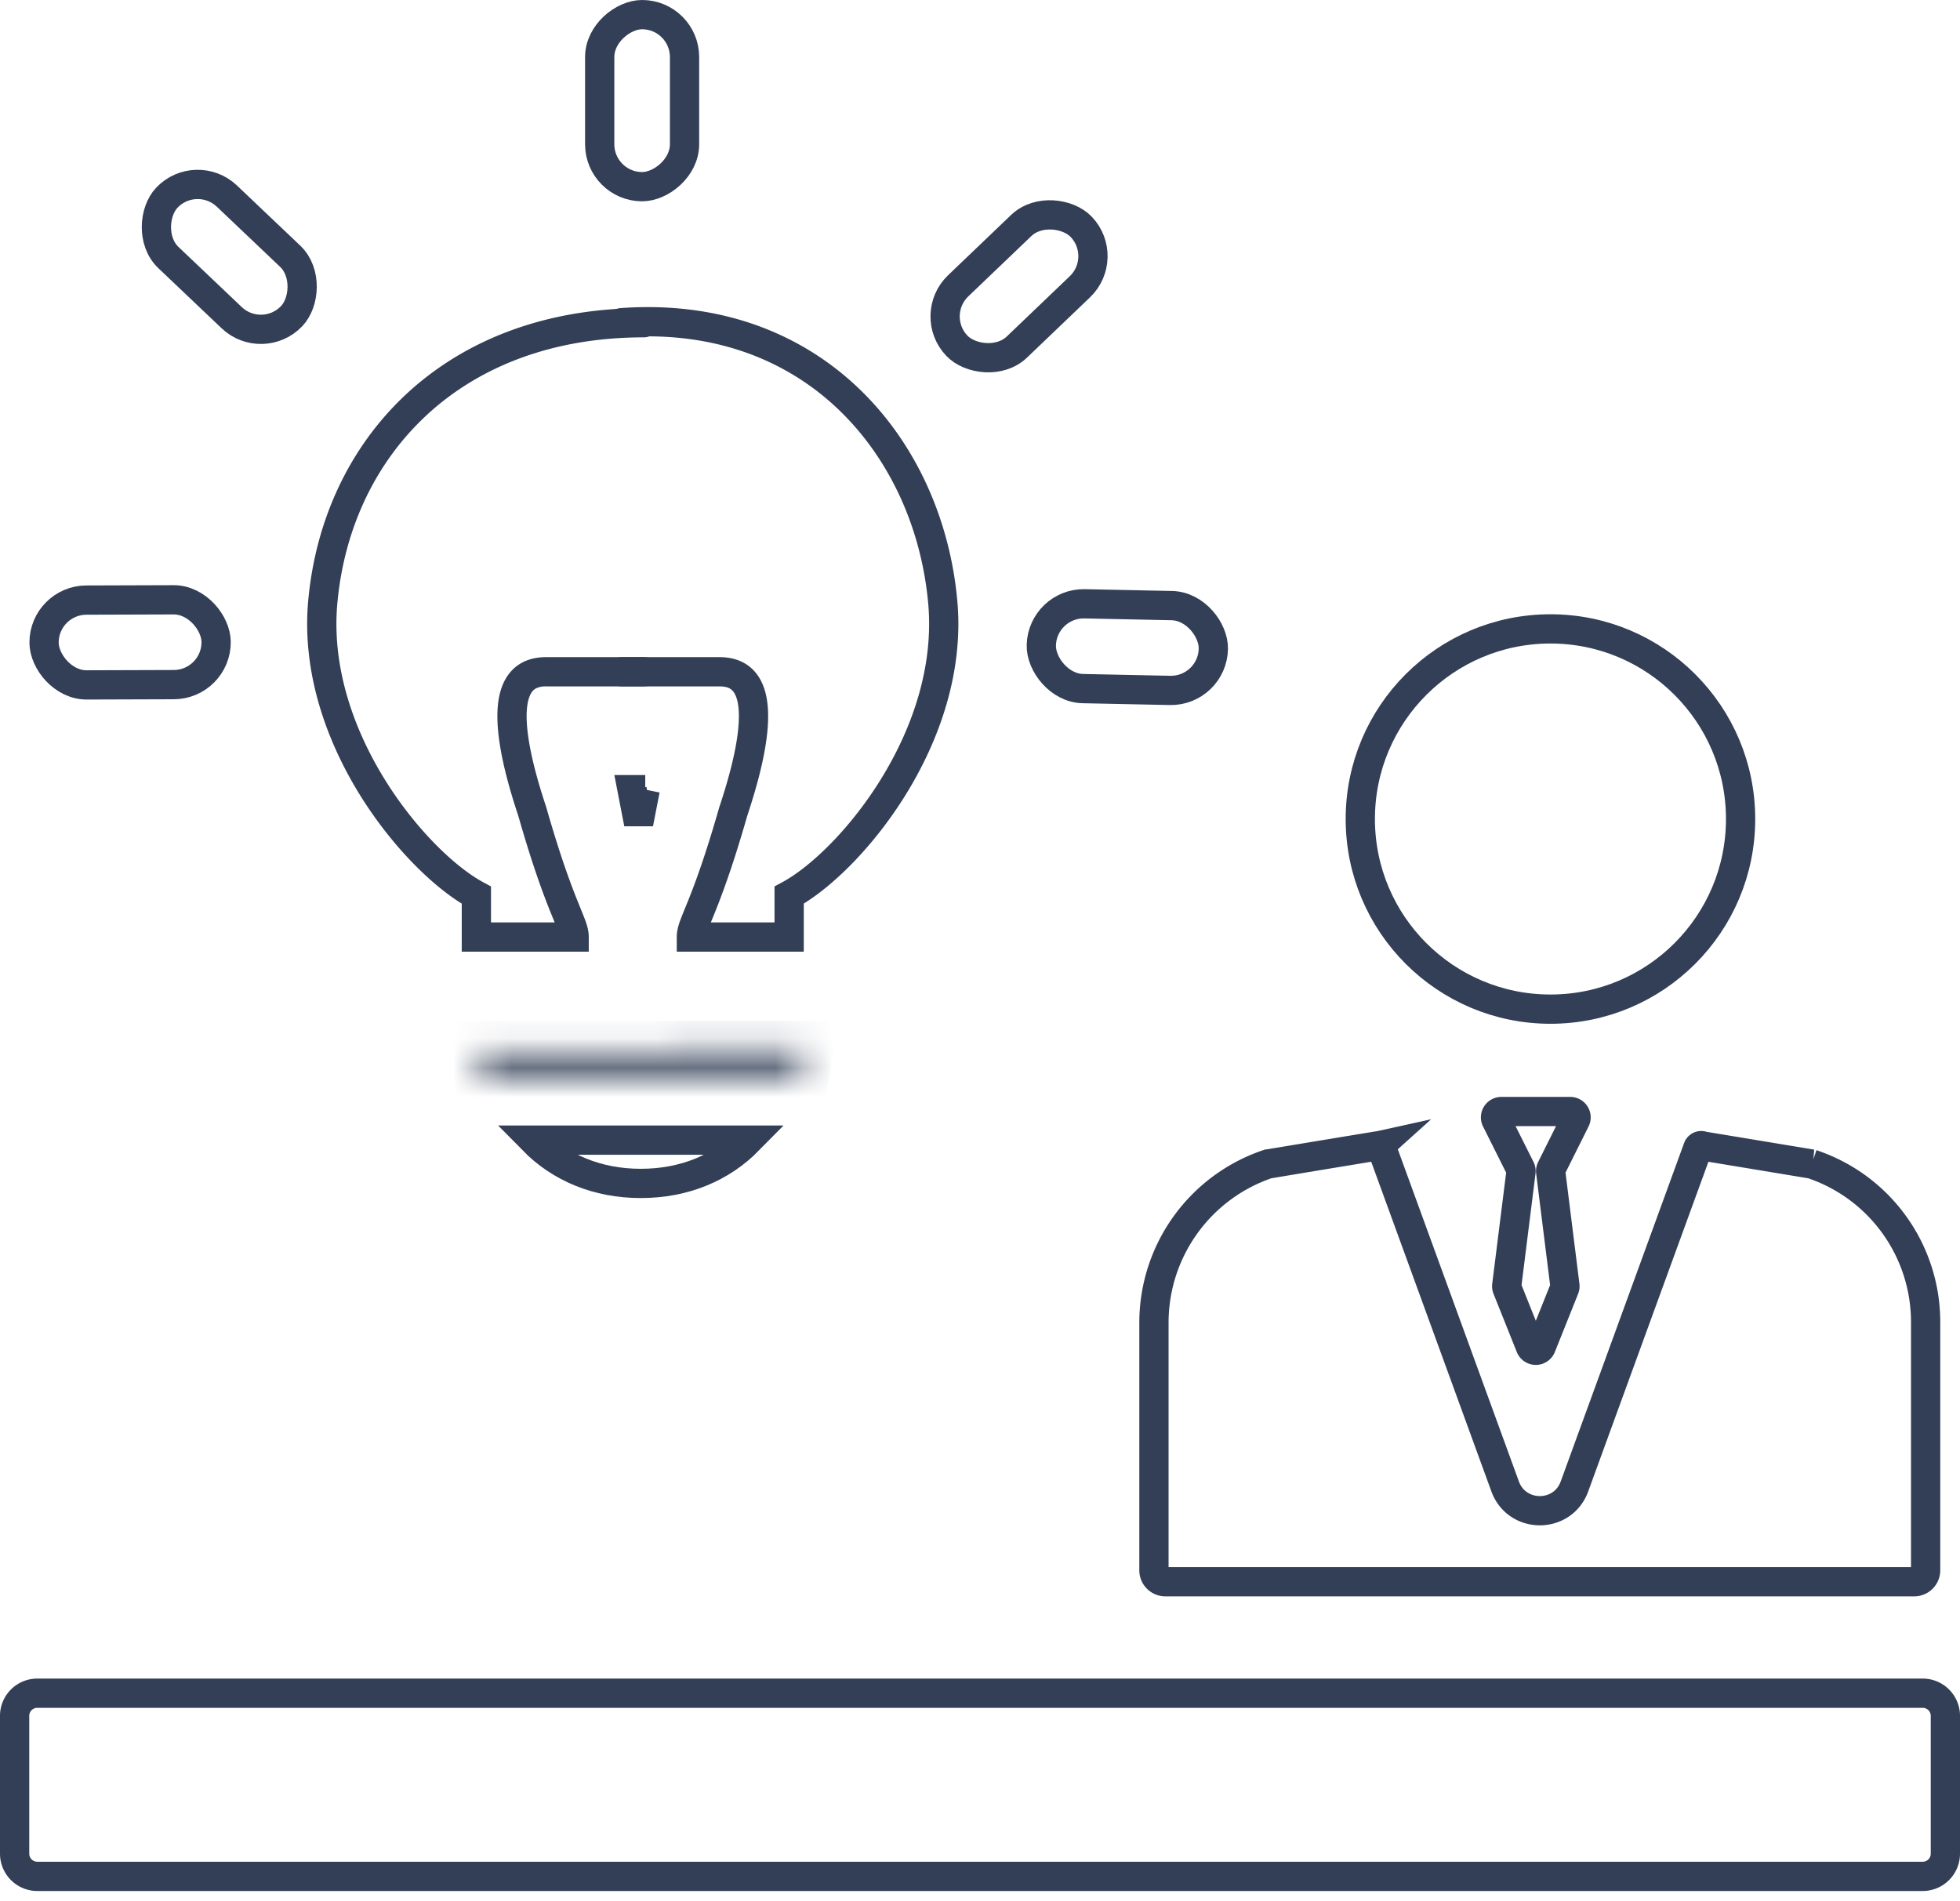
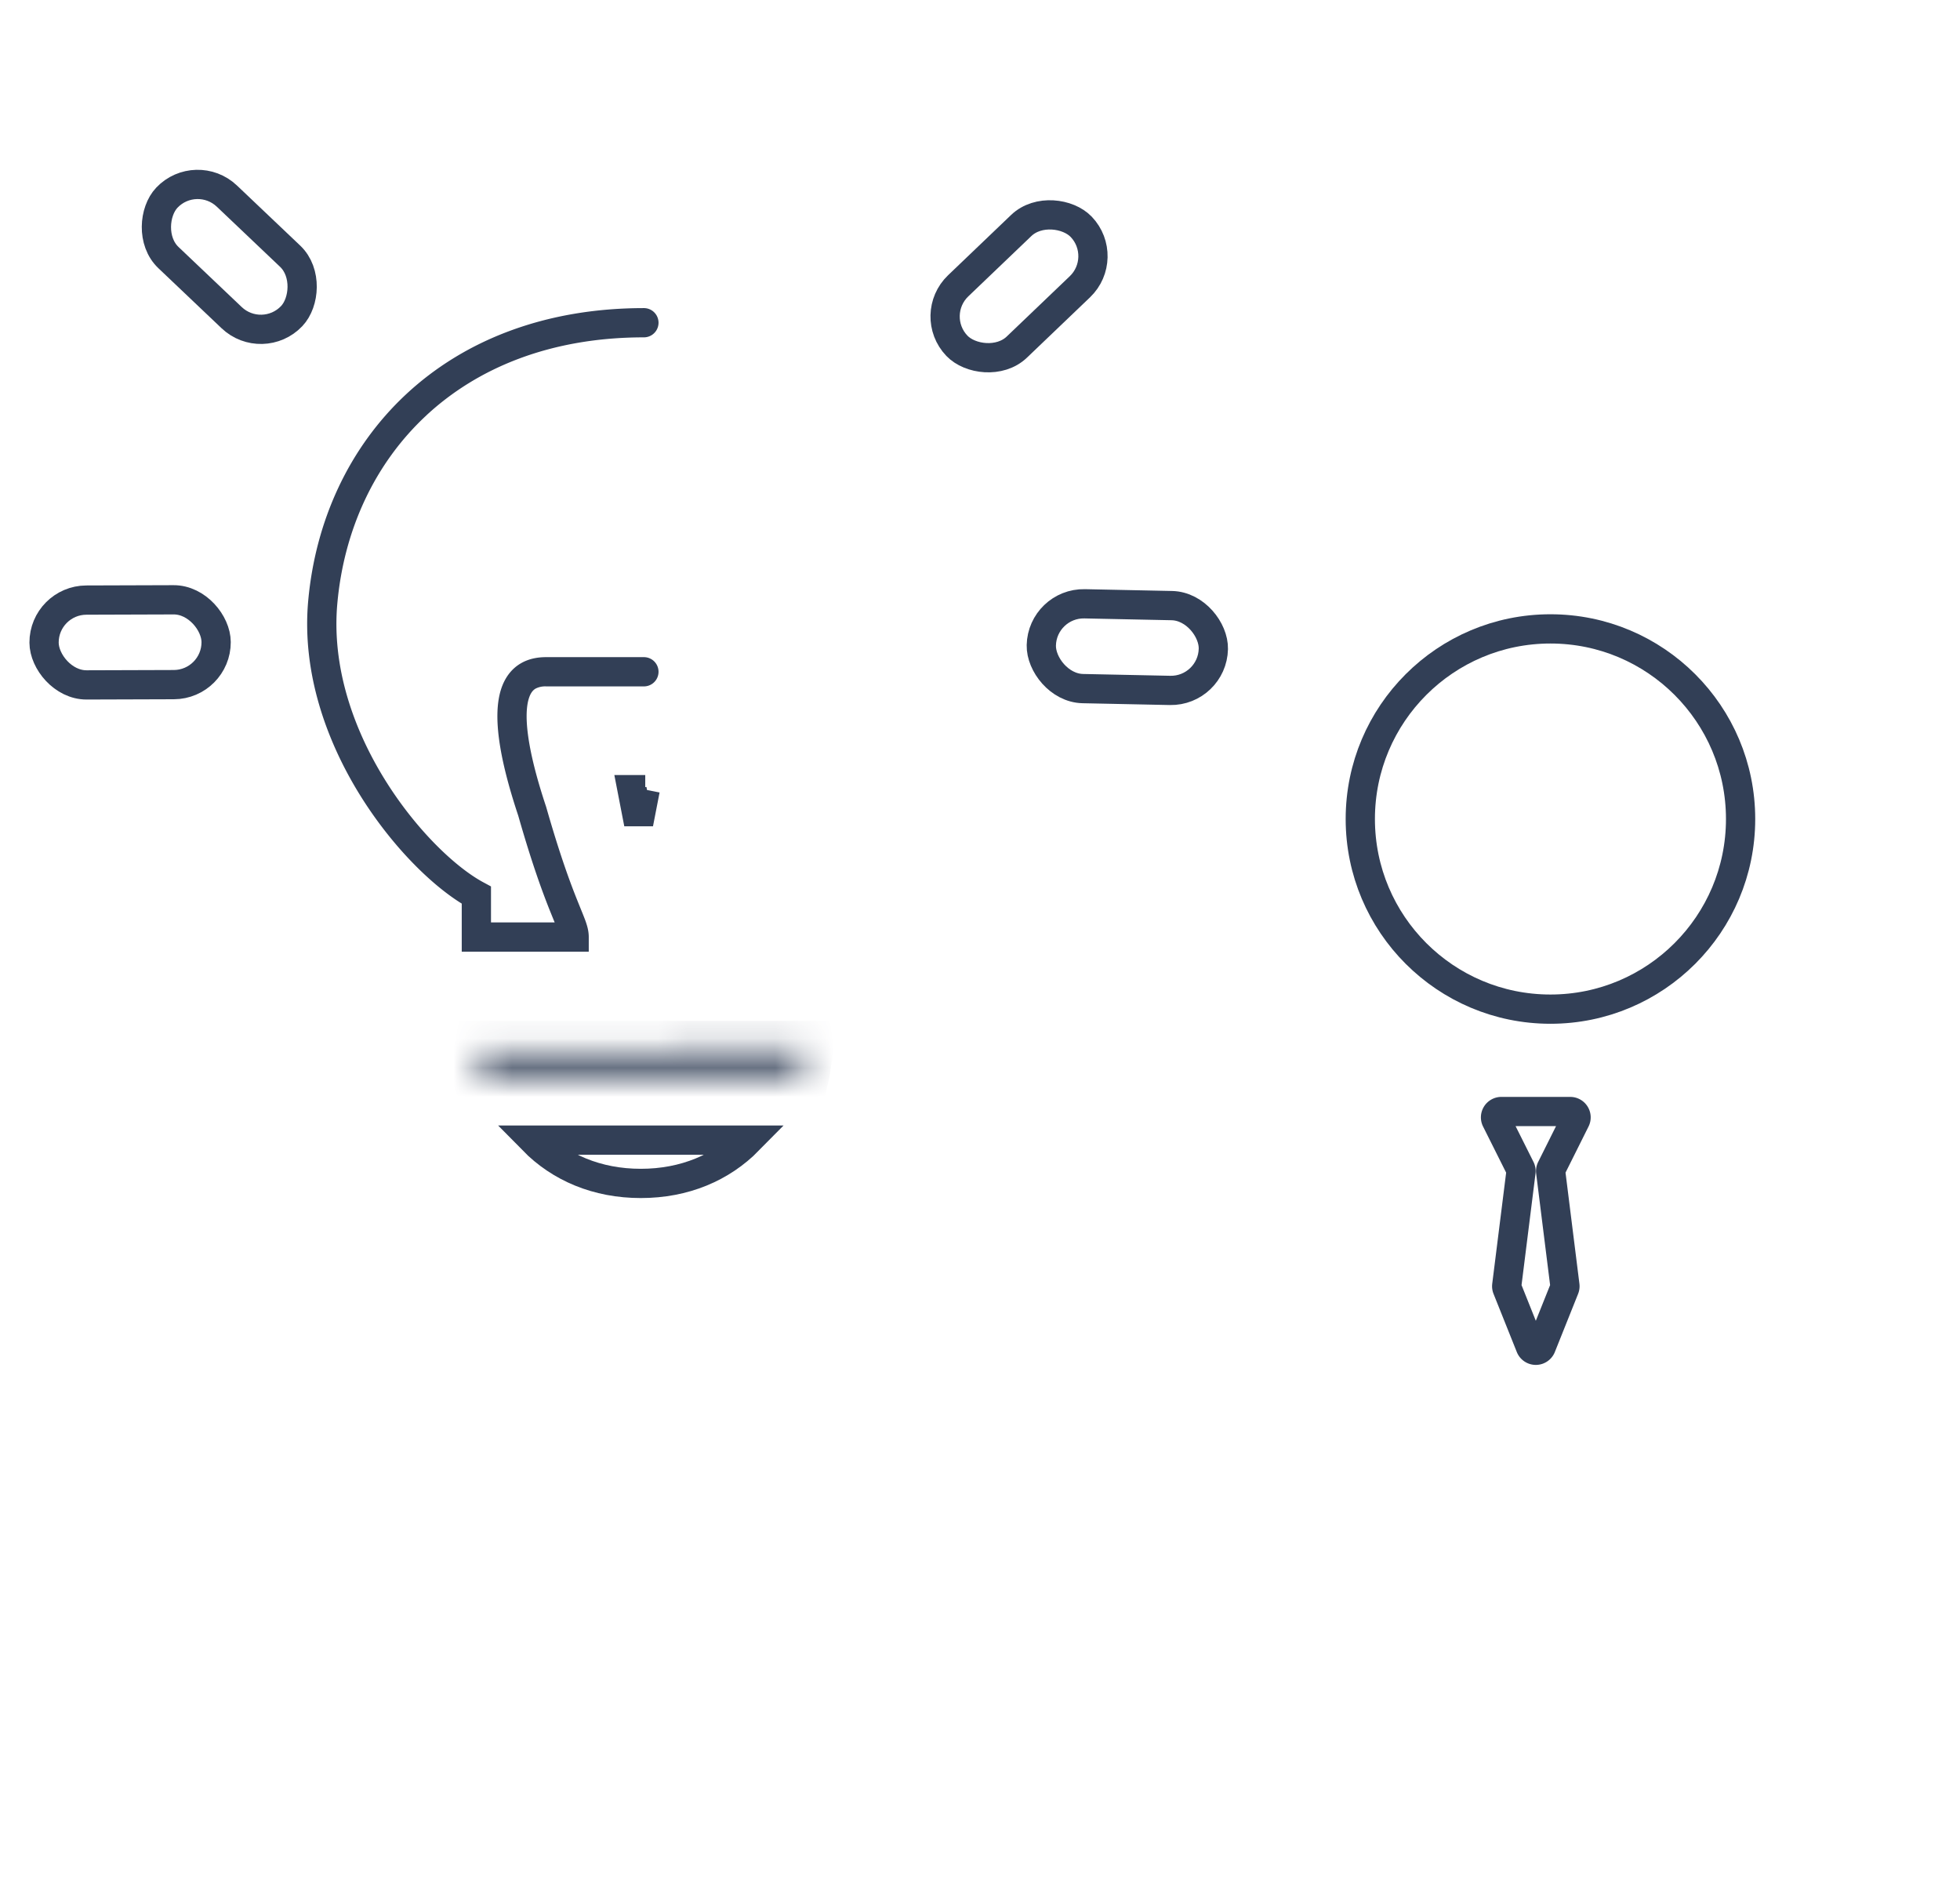
<svg xmlns="http://www.w3.org/2000/svg" width="67" height="65" fill="none">
-   <path d="M1.275 57.886h64.45c.427 0 .775.347.775.774v4.713a.776.776 0 0 1-.775.775H1.275a.776.776 0 0 1-.775-.775V58.66c0-.427.348-.774.775-.774zM58.19 39.171l.032.01.033.006 3.679.609a5.691 5.691 0 0 1 3.891 5.399v8.49a.39.39 0 0 1-.39.39H39.836a.39.39 0 0 1-.39-.39v-8.463a5.725 5.725 0 0 1 3.895-5.428h.004l.122-.02.436-.073a1801.609 1801.609 0 0 1 3.11-.514l.127-.02a.123.123 0 0 1 .094.08h0l4.217 11.57h0c.404 1.106 1.968 1.107 2.37 0l4.218-11.57h0a.123.123 0 0 1 .151-.076zm-11.011-.01l-.009.002.008-.001z" stroke="#323F56" />
  <path fill-rule="evenodd" clip-rule="evenodd" d="M14.572 14.204c-1.763 1.638-2.812 3.906-3.04 6.42-.198 2.173.549 4.292 1.619 6.021 1.075 1.737 2.434 3.014 3.37 3.518l.263.142v1.23h2.177l-.032-.077-.126-.311c-.244-.61-.607-1.579-1.087-3.26-.716-2.15-.845-3.473-.598-4.29.133-.436.376-.74.691-.922.301-.174.62-.209.862-.209h3.34a.5.5 0 1 1 0 1h-3.34a.723.723 0 0 0-.362.075c-.072.042-.167.126-.234.346-.15.494-.12 1.554.593 3.694l.003.01.003.01c.473 1.655.825 2.593 1.058 3.174l.112.278c.065.159.12.296.162.408.066.183.12.367.12.574v.5h-4.342v-1.644c-1.09-.675-2.431-2.019-3.484-3.72-1.143-1.847-1.987-4.183-1.764-6.637.249-2.736 1.395-5.24 3.355-7.063 1.963-1.824 4.714-2.938 8.12-2.938a.5.5 0 1 1 0 1c-3.18 0-5.679 1.035-7.439 2.67z" fill="#323F56" />
-   <path fill-rule="evenodd" clip-rule="evenodd" d="M28.682 14.019c1.765 1.696 2.818 4.085 3.047 6.605.197 2.172-.55 4.292-1.62 6.02-1.074 1.738-2.434 3.014-3.37 3.518l-.263.142v1.23H24.3l.03-.076c.037-.088.079-.19.127-.312.244-.61.607-1.578 1.088-3.26.715-2.149.845-3.472.597-4.29-.132-.436-.375-.74-.691-.922-.3-.173-.62-.208-.861-.208h-3.342a.5.5 0 1 0 0 1h3.342c.155 0 .274.024.361.075.072.041.167.125.234.345.15.494.121 1.554-.592 3.695l-.004.01-.003.01c-.472 1.654-.825 2.593-1.057 3.174l-.113.277c-.065.16-.12.297-.162.409-.066.182-.12.367-.12.574v.5h4.342V30.89c1.091-.676 2.432-2.02 3.484-3.72 1.143-1.848 1.988-4.183 1.764-6.637-.248-2.73-1.39-5.353-3.349-7.236-1.966-1.89-4.732-3.012-8.163-2.764a.5.5 0 1 0 .073.998c3.155-.229 5.64.798 7.397 2.487z" fill="#323F56" />
  <mask id="a" fill="#fff">
    <path d="M27.398 36.455c.015-.136.046-.324.09-.554H16.32c.044.23.075.417.09.554.012.104.03.205.054.305h10.879c.024-.1.043-.201.055-.305z" />
  </mask>
  <path d="M27.398 36.455l.993.113-.993-.113zm.09-.554l.982.186.225-1.186h-1.208v1zm-11.168 0v-1h-1.207l.225 1.186.982-.186zm.09.554l.994-.11v-.002l-.994.112zm.054.305l-.972.231.182.769h.79v-1zm10.879 0v1h.788l.184-.767-.972-.233zm1.048-.193c.012-.1.037-.258.079-.48l-1.965-.373a8.891 8.891 0 0 0-.101.63l1.987.223zm-13.053-.48c.042.222.067.38.078.48l1.988-.224a8.932 8.932 0 0 0-.101-.629l-1.965.373zm.078.479c.017.152.044.294.076.425l1.945-.463a1.507 1.507 0 0 1-.033-.184l-1.988.222zm1.048 1.194h10.879v-2H16.464v2zm11.851-.767c.032-.133.06-.275.076-.425l-1.987-.226a1.536 1.536 0 0 1-.033.184l1.944.467zm-.828-2.092h-5.583v2h5.583v-2zm-5.583 0H16.32v2h5.584v-2z" fill="#323F56" mask="url(#a)" />
  <path d="M22.056 26.997l-.225 1.156-.224-1.156h.45zM18.22 38.978h7.372c-.922.938-2.19 1.48-3.686 1.48s-2.764-.541-3.686-1.48z" stroke="#323F56" />
  <rect x="31.707" y="10.773" width="5.882" height="2.9" rx="1.45" transform="rotate(-43.732 31.707 10.773)" stroke="#323F56" />
  <rect x="8.97" y="11.861" width="5.882" height="2.9" rx="1.45" transform="rotate(-136.459 8.97 11.86)" stroke="#323F56" />
-   <rect x="20.5" y="6.382" width="5.882" height="2.9" rx="1.45" transform="rotate(-90 20.5 6.382)" stroke="#323F56" />
  <rect x="7.393" y="23.401" width="5.882" height="2.9" rx="1.45" transform="rotate(179.816 7.393 23.401)" stroke="#323F56" />
  <rect x="35.626" y="20.612" width="5.882" height="2.9" rx="1.45" transform="rotate(1.19 35.626 20.612)" stroke="#323F56" />
  <circle cx="53" cy="28" r="6.5" stroke="#323F56" />
  <path d="M53.676 38h-2.352a.2.2 0 0 0-.18.29l.829 1.656a.2.2 0 0 1 .02.114l-.487 3.889a.2.2 0 0 0 .013.099l.795 1.988a.2.2 0 0 0 .372 0l.795-1.988a.2.2 0 0 0 .013-.1l-.486-3.888a.2.2 0 0 1 .02-.114l.827-1.657a.2.2 0 0 0-.179-.289z" stroke="#323F56" stroke-linecap="round" />
</svg>